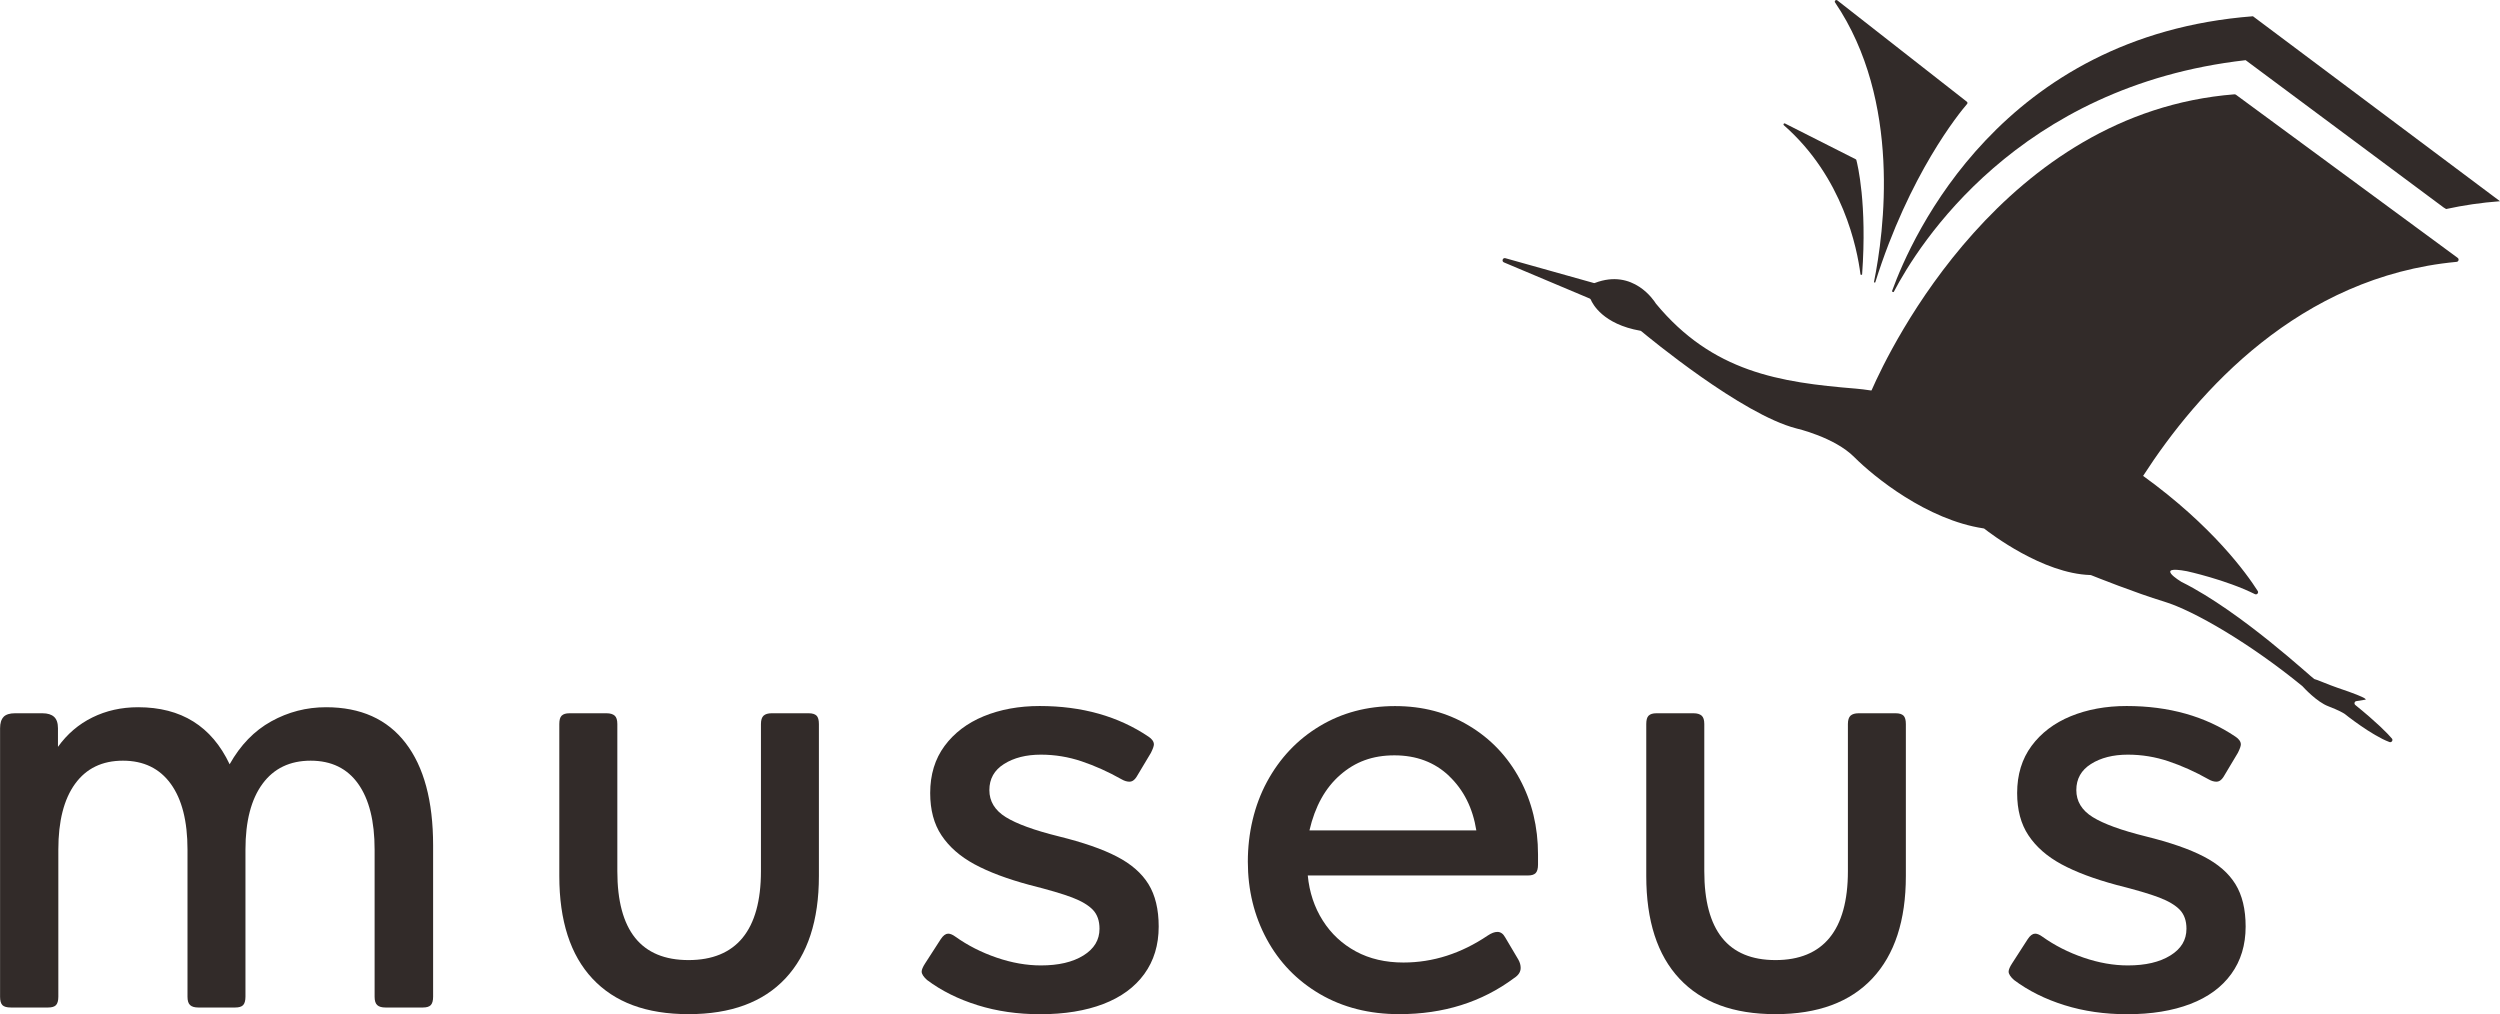
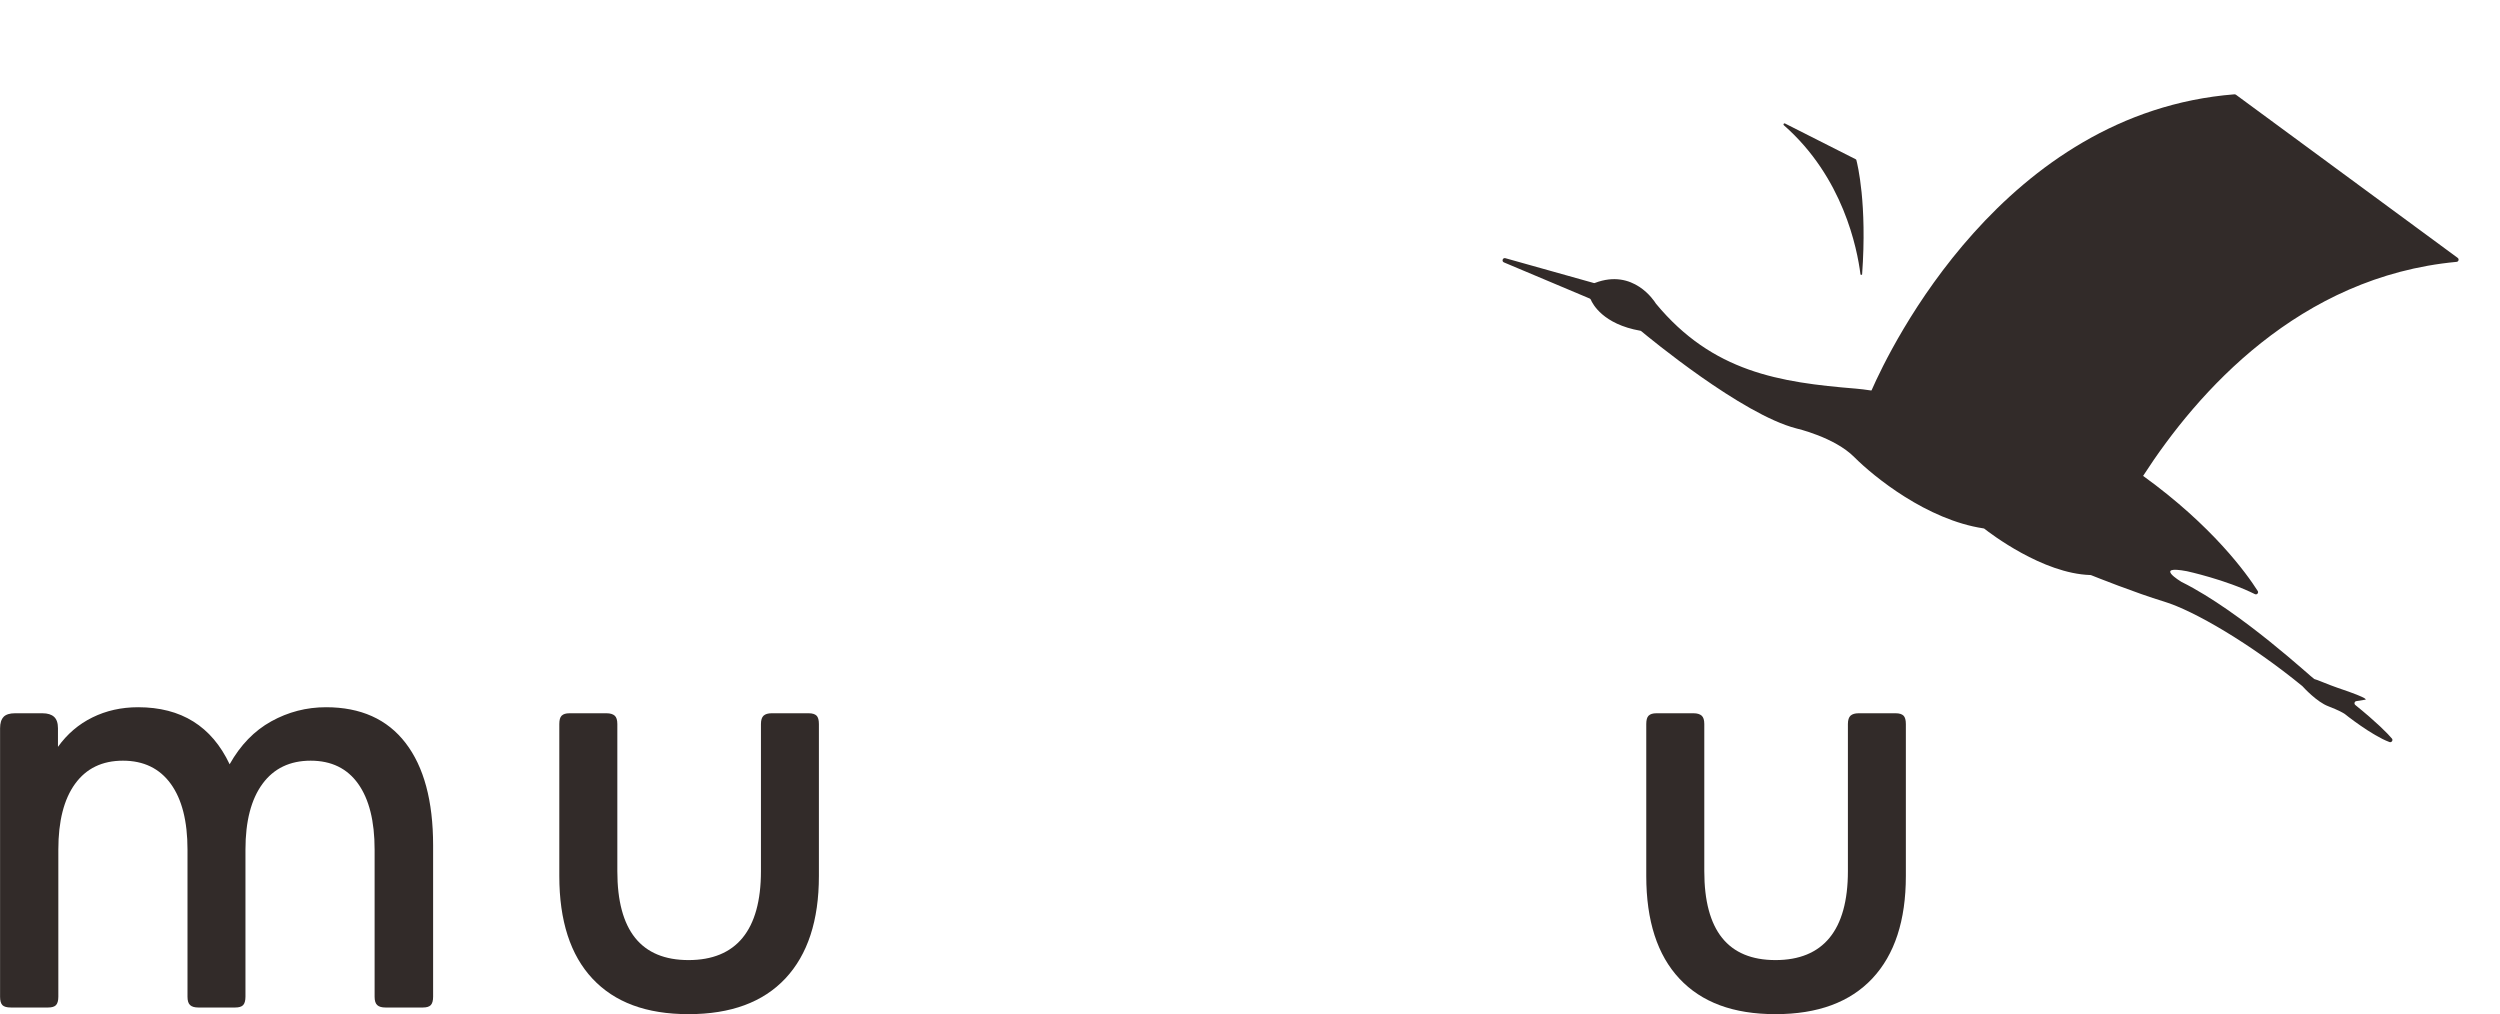
<svg xmlns="http://www.w3.org/2000/svg" width="212" height="86" viewBox="0 0 212 86" fill="none">
  <g id="Logo" clip-path="url(#clip0_359_7401)">
    <path id="Vector" d="M0.303 60.789C0.503 60.588 0.826 60.485 1.264 60.485H3.599C4.038 60.485 4.367 60.588 4.586 60.789C4.805 60.99 4.915 61.314 4.915 61.754V63.334C5.696 62.246 6.663 61.417 7.831 60.841C8.998 60.265 10.288 59.973 11.714 59.973C15.364 59.973 17.951 61.586 19.473 64.811C20.389 63.179 21.563 61.968 23.002 61.171C24.44 60.375 25.988 59.973 27.646 59.973C30.587 59.973 32.838 60.983 34.393 63.004C35.947 65.024 36.728 67.919 36.728 71.688V84.523C36.728 84.86 36.657 85.1 36.528 85.236C36.392 85.372 36.173 85.436 35.87 85.436H32.677C32.374 85.436 32.142 85.372 31.993 85.236C31.838 85.1 31.767 84.86 31.767 84.523V72.044C31.767 69.635 31.303 67.777 30.374 66.469C29.445 65.16 28.097 64.506 26.343 64.506C24.588 64.506 23.221 65.16 22.26 66.469C21.299 67.777 20.815 69.635 20.815 72.044V84.523C20.815 84.86 20.744 85.1 20.615 85.236C20.48 85.372 20.26 85.436 19.957 85.436H16.809C16.506 85.436 16.274 85.372 16.126 85.236C15.971 85.1 15.9 84.86 15.9 84.523V72.044C15.9 69.635 15.429 67.777 14.481 66.469C13.533 65.16 12.178 64.506 10.424 64.506C8.669 64.506 7.315 65.16 6.366 66.469C5.418 67.777 4.947 69.635 4.947 72.044V84.523C4.947 84.86 4.876 85.1 4.747 85.236C4.612 85.372 4.393 85.436 4.089 85.436H0.916C0.581 85.436 0.342 85.372 0.206 85.236C0.071 85.1 0.006 84.86 0.006 84.523V61.754C0.006 61.314 0.11 60.99 0.31 60.789H0.303Z" fill="#322B29" />
    <path id="Vector_2" d="M47.635 60.686C47.77 60.55 47.99 60.485 48.293 60.485H51.441C51.744 60.485 51.976 60.556 52.124 60.686C52.279 60.822 52.35 61.061 52.35 61.398V73.877C52.35 78.902 54.363 81.415 58.388 81.415C62.413 81.415 64.528 78.902 64.528 73.877V61.398C64.528 61.061 64.606 60.822 64.754 60.686C64.909 60.55 65.135 60.485 65.438 60.485H68.585C68.888 60.485 69.108 60.556 69.243 60.686C69.379 60.822 69.443 61.061 69.443 61.398V74.285C69.443 78.054 68.495 80.949 66.605 82.969C64.709 84.99 61.974 86 58.388 86C54.801 86 52.124 84.996 50.247 82.995C48.37 80.994 47.429 78.086 47.429 74.285V61.398C47.429 61.061 47.493 60.822 47.629 60.686H47.635Z" fill="#322B29" />
-     <path id="Vector_3" d="M80.409 79.174C80.576 79.174 80.783 79.258 81.015 79.427C82.06 80.172 83.227 80.767 84.517 81.208C85.801 81.648 87.052 81.868 88.272 81.868C89.761 81.868 90.961 81.59 91.871 81.026C92.78 80.463 93.238 79.712 93.238 78.76C93.238 78.08 93.051 77.549 92.677 77.154C92.303 76.765 91.722 76.416 90.929 76.111C90.136 75.807 88.923 75.451 87.304 75.043C85.408 74.531 83.853 73.948 82.634 73.288C81.415 72.627 80.486 71.811 79.841 70.84C79.196 69.875 78.88 68.677 78.88 67.252C78.88 65.692 79.286 64.357 80.099 63.257C80.912 62.156 82.021 61.314 83.421 60.737C84.827 60.161 86.407 59.87 88.162 59.87C91.748 59.87 94.825 60.737 97.392 62.467C97.695 62.667 97.85 62.894 97.85 63.127C97.85 63.263 97.766 63.503 97.599 63.839L96.379 65.879C96.212 66.151 96.005 66.287 95.773 66.287C95.573 66.287 95.347 66.222 95.115 66.087C93.967 65.439 92.832 64.934 91.716 64.558C90.6 64.183 89.452 63.995 88.265 63.995C87.014 63.995 85.975 64.26 85.143 64.785C84.311 65.309 83.898 66.048 83.898 67C83.898 67.952 84.363 68.716 85.291 69.292C86.22 69.868 87.717 70.412 89.781 70.924C91.845 71.436 93.483 71.999 94.702 72.634C95.921 73.262 96.818 74.045 97.392 74.978C97.966 75.91 98.257 77.109 98.257 78.572C98.257 80.133 97.85 81.473 97.037 82.594C96.225 83.714 95.064 84.562 93.561 85.139C92.058 85.715 90.271 86.006 88.207 86.006C86.311 86.006 84.543 85.754 82.905 85.242C81.266 84.731 79.835 84.018 78.615 83.105C78.312 82.833 78.157 82.594 78.157 82.393C78.157 82.225 78.261 81.985 78.461 81.68L79.776 79.641C79.977 79.336 80.183 79.181 80.383 79.181L80.409 79.174Z" fill="#322B29" />
-     <path id="Vector_4" d="M128.953 82.075C128.953 82.419 128.766 82.704 128.392 82.943C125.651 84.983 122.406 86 118.652 86C116.117 86 113.873 85.43 111.931 84.297C109.983 83.157 108.48 81.603 107.416 79.634C106.352 77.665 105.816 75.476 105.816 73.067C105.816 70.658 106.358 68.295 107.442 66.294C108.525 64.293 110.009 62.719 111.905 61.579C113.802 60.439 115.93 59.876 118.297 59.876C120.665 59.876 122.716 60.426 124.561 61.534C126.405 62.635 127.844 64.15 128.876 66.067C129.908 67.984 130.424 70.114 130.424 72.459V73.326C130.424 73.663 130.353 73.903 130.224 74.039C130.088 74.175 129.869 74.24 129.566 74.24H110.899C111.034 75.664 111.46 76.94 112.17 78.06C112.879 79.181 113.821 80.055 114.982 80.683C116.143 81.311 117.491 81.622 119.013 81.622C121.516 81.622 123.903 80.858 126.167 79.33C126.47 79.129 126.741 79.025 126.979 79.025C127.25 79.025 127.47 79.181 127.637 79.485L128.753 81.37C128.889 81.609 128.953 81.842 128.953 82.082V82.075ZM122.89 65.808C121.658 64.636 120.11 64.053 118.246 64.053C116.382 64.053 114.924 64.603 113.653 65.711C112.383 66.812 111.512 68.385 111.041 70.419H125.193C124.89 68.515 124.115 66.98 122.883 65.808H122.89Z" fill="#322B29" />
    <path id="Vector_5" d="M139.809 60.686C139.944 60.55 140.164 60.485 140.467 60.485H143.615C143.918 60.485 144.15 60.556 144.298 60.686C144.453 60.822 144.524 61.061 144.524 61.398V73.877C144.524 78.902 146.537 81.415 150.561 81.415C154.586 81.415 156.702 78.902 156.702 73.877V61.398C156.702 61.061 156.779 60.822 156.928 60.686C157.083 60.55 157.308 60.485 157.612 60.485H160.759C161.062 60.485 161.282 60.556 161.417 60.686C161.553 60.822 161.617 61.061 161.617 61.398V74.285C161.617 78.054 160.669 80.949 158.779 82.969C156.883 84.99 154.148 86 150.561 86C146.975 86 144.298 84.996 142.421 82.995C140.544 80.994 139.603 78.086 139.603 74.285V61.398C139.603 61.061 139.667 60.822 139.802 60.686H139.809Z" fill="#322B29" />
-     <path id="Vector_6" d="M172.583 79.174C172.75 79.174 172.957 79.258 173.189 79.427C174.234 80.172 175.401 80.767 176.691 81.208C177.975 81.648 179.226 81.868 180.445 81.868C181.935 81.868 183.135 81.59 184.045 81.026C184.961 80.463 185.412 79.712 185.412 78.76C185.412 78.08 185.225 77.549 184.851 77.154C184.477 76.765 183.896 76.416 183.103 76.111C182.31 75.807 181.097 75.451 179.478 75.043C177.582 74.531 176.027 73.948 174.808 73.288C173.589 72.627 172.66 71.811 172.015 70.84C171.37 69.875 171.054 68.677 171.054 67.252C171.054 65.692 171.46 64.357 172.273 63.257C173.086 62.156 174.195 61.314 175.595 60.737C177.001 60.161 178.581 59.87 180.336 59.87C183.922 59.87 186.999 60.737 189.566 62.467C189.869 62.667 190.024 62.894 190.024 63.127C190.024 63.263 189.94 63.503 189.772 63.839L188.553 65.879C188.386 66.151 188.179 66.287 187.947 66.287C187.747 66.287 187.521 66.222 187.289 66.087C186.141 65.439 185.006 64.934 183.89 64.558C182.774 64.183 181.626 63.995 180.439 63.995C179.188 63.995 178.149 64.26 177.317 64.785C176.485 65.309 176.072 66.048 176.072 67C176.072 67.952 176.537 68.716 177.465 69.292C178.394 69.868 179.891 70.412 181.955 70.924C184.019 71.436 185.657 71.999 186.876 72.634C188.095 73.262 188.992 74.045 189.566 74.978C190.14 75.91 190.43 77.109 190.43 78.572C190.43 80.133 190.024 81.473 189.211 82.594C188.399 83.714 187.244 84.562 185.735 85.139C184.232 85.715 182.445 86.006 180.381 86.006C178.485 86.006 176.717 85.754 175.079 85.242C173.44 84.731 172.009 84.018 170.789 83.105C170.486 82.833 170.331 82.594 170.331 82.393C170.331 82.225 170.435 81.985 170.635 81.68L171.95 79.641C172.15 79.336 172.357 79.181 172.557 79.181L172.583 79.174Z" fill="#322B29" />
-     <path id="Vector_7" d="M191.05 1.379C169.744 3.018 162.146 19.991 160.45 24.667C160.45 24.667 160.424 24.732 160.508 24.757C160.579 24.783 160.592 24.751 160.592 24.751C162.669 20.775 171.073 7.298 190.43 5.103L207.22 17.595L207.433 17.725C208.897 17.407 210.42 17.181 212 17.064L191.05 1.379Z" fill="#322B29" />
    <path id="Vector_8" d="M158.702 33.118C158.192 33.04 157.753 32.988 157.386 32.956C150.903 32.431 145.227 31.55 140.428 25.755C140.428 25.748 140.415 25.741 140.409 25.729C140.286 25.528 138.512 22.743 135.249 23.993C135.21 24.006 135.171 24.012 135.132 23.993L127.657 21.895C127.431 21.83 127.315 22.16 127.534 22.251L134.804 25.314C134.849 25.334 134.881 25.366 134.9 25.411C135.055 25.774 135.932 27.49 139.099 28.047C139.132 28.047 139.157 28.066 139.183 28.086C139.783 28.584 147.71 35.145 152.329 36.33C152.329 36.33 155.554 37.068 157.237 38.758C158.915 40.442 163.41 44.081 168.196 44.807C168.229 44.807 168.254 44.819 168.28 44.839C168.725 45.189 173.215 48.647 177.272 48.763C177.291 48.763 177.311 48.763 177.33 48.776C177.659 48.906 181.071 50.272 183.503 51.011C186.057 51.781 190.856 54.598 195.236 58.179C195.242 58.179 195.249 58.192 195.255 58.199C195.365 58.322 196.474 59.526 197.435 59.889C198.384 60.252 198.745 60.485 198.783 60.511C198.783 60.511 198.783 60.511 198.79 60.511C198.88 60.582 201.131 62.376 202.628 62.926C202.808 62.991 202.957 62.771 202.834 62.628C202.434 62.162 201.57 61.275 199.732 59.785C199.603 59.682 199.661 59.474 199.822 59.455L200.544 59.339C200.544 59.339 201.241 59.339 198.216 58.322C197.571 58.108 196.358 57.584 196.255 57.584C196.152 57.584 190.089 51.885 185.006 49.353C185.006 49.353 185.006 49.353 184.999 49.353C184.915 49.301 182.6 47.902 185.457 48.44C185.457 48.44 188.753 49.158 191.217 50.382C191.385 50.467 191.559 50.272 191.456 50.117C190.527 48.653 187.631 44.612 181.729 40.351L181.748 40.338C186.341 33.228 194.984 23.449 208.317 22.206C208.491 22.193 208.549 21.973 208.414 21.869L189.611 8.036C189.573 8.011 189.527 7.998 189.482 7.998C169.919 9.545 160.308 29.452 158.715 33.085L158.689 33.105L158.702 33.118Z" fill="#322B29" />
-     <path id="Vector_9" d="M155.806 0.033C155.689 -0.058 155.528 0.084 155.612 0.207C161.275 8.568 159.766 19.7 158.915 23.903C158.915 23.903 158.915 23.948 158.953 23.961C159.005 23.974 159.024 23.942 159.024 23.942C161.907 14.765 166.145 9.585 166.81 8.814C166.861 8.756 166.848 8.671 166.79 8.626L155.806 0.033Z" fill="#322B29" />
    <path id="Vector_10" d="M157.373 13.509L151.368 10.472C151.271 10.426 151.194 10.549 151.271 10.621C156.302 15.031 157.489 21.073 157.766 23.255C157.766 23.255 157.766 23.307 157.831 23.307C157.902 23.307 157.908 23.268 157.908 23.268C158.34 17.245 157.515 13.936 157.418 13.567C157.412 13.541 157.399 13.528 157.373 13.515V13.509Z" fill="#322B29" />
  </g>
  <defs>
    <clipPath id="clip0_359_7401">
      <rect width="212" height="86" fill="white" />
    </clipPath>
  </defs>
</svg>